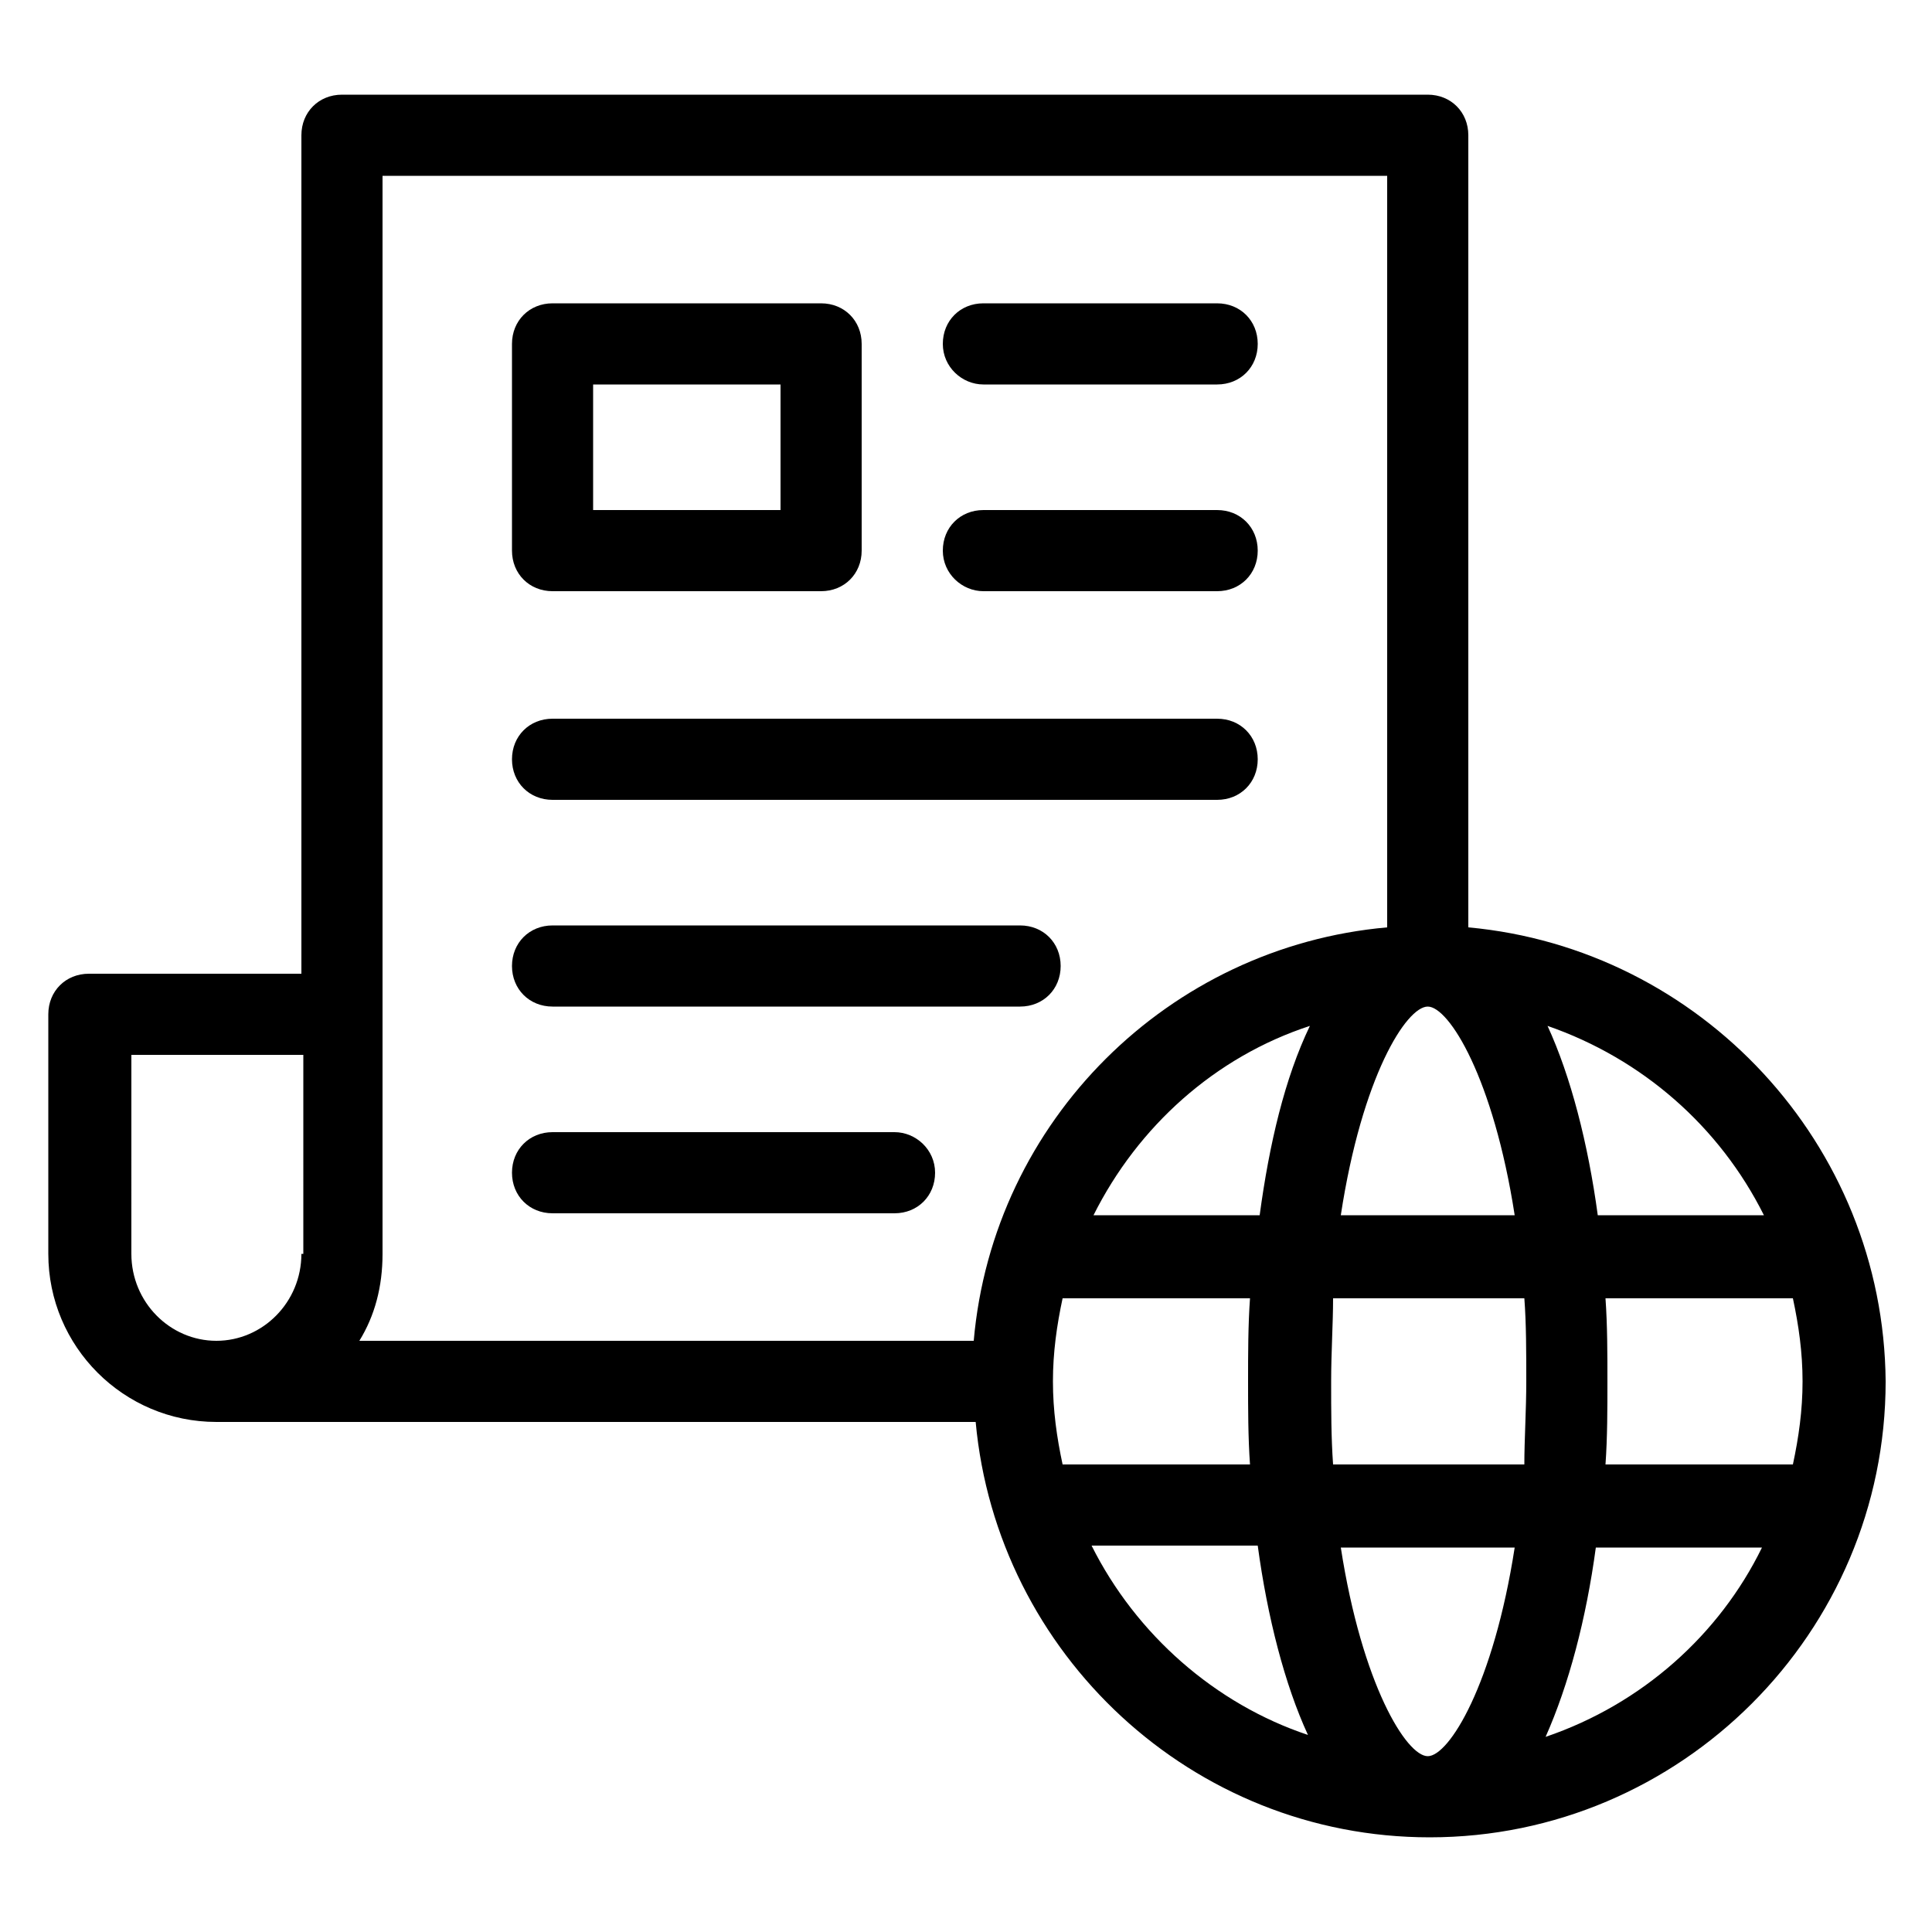
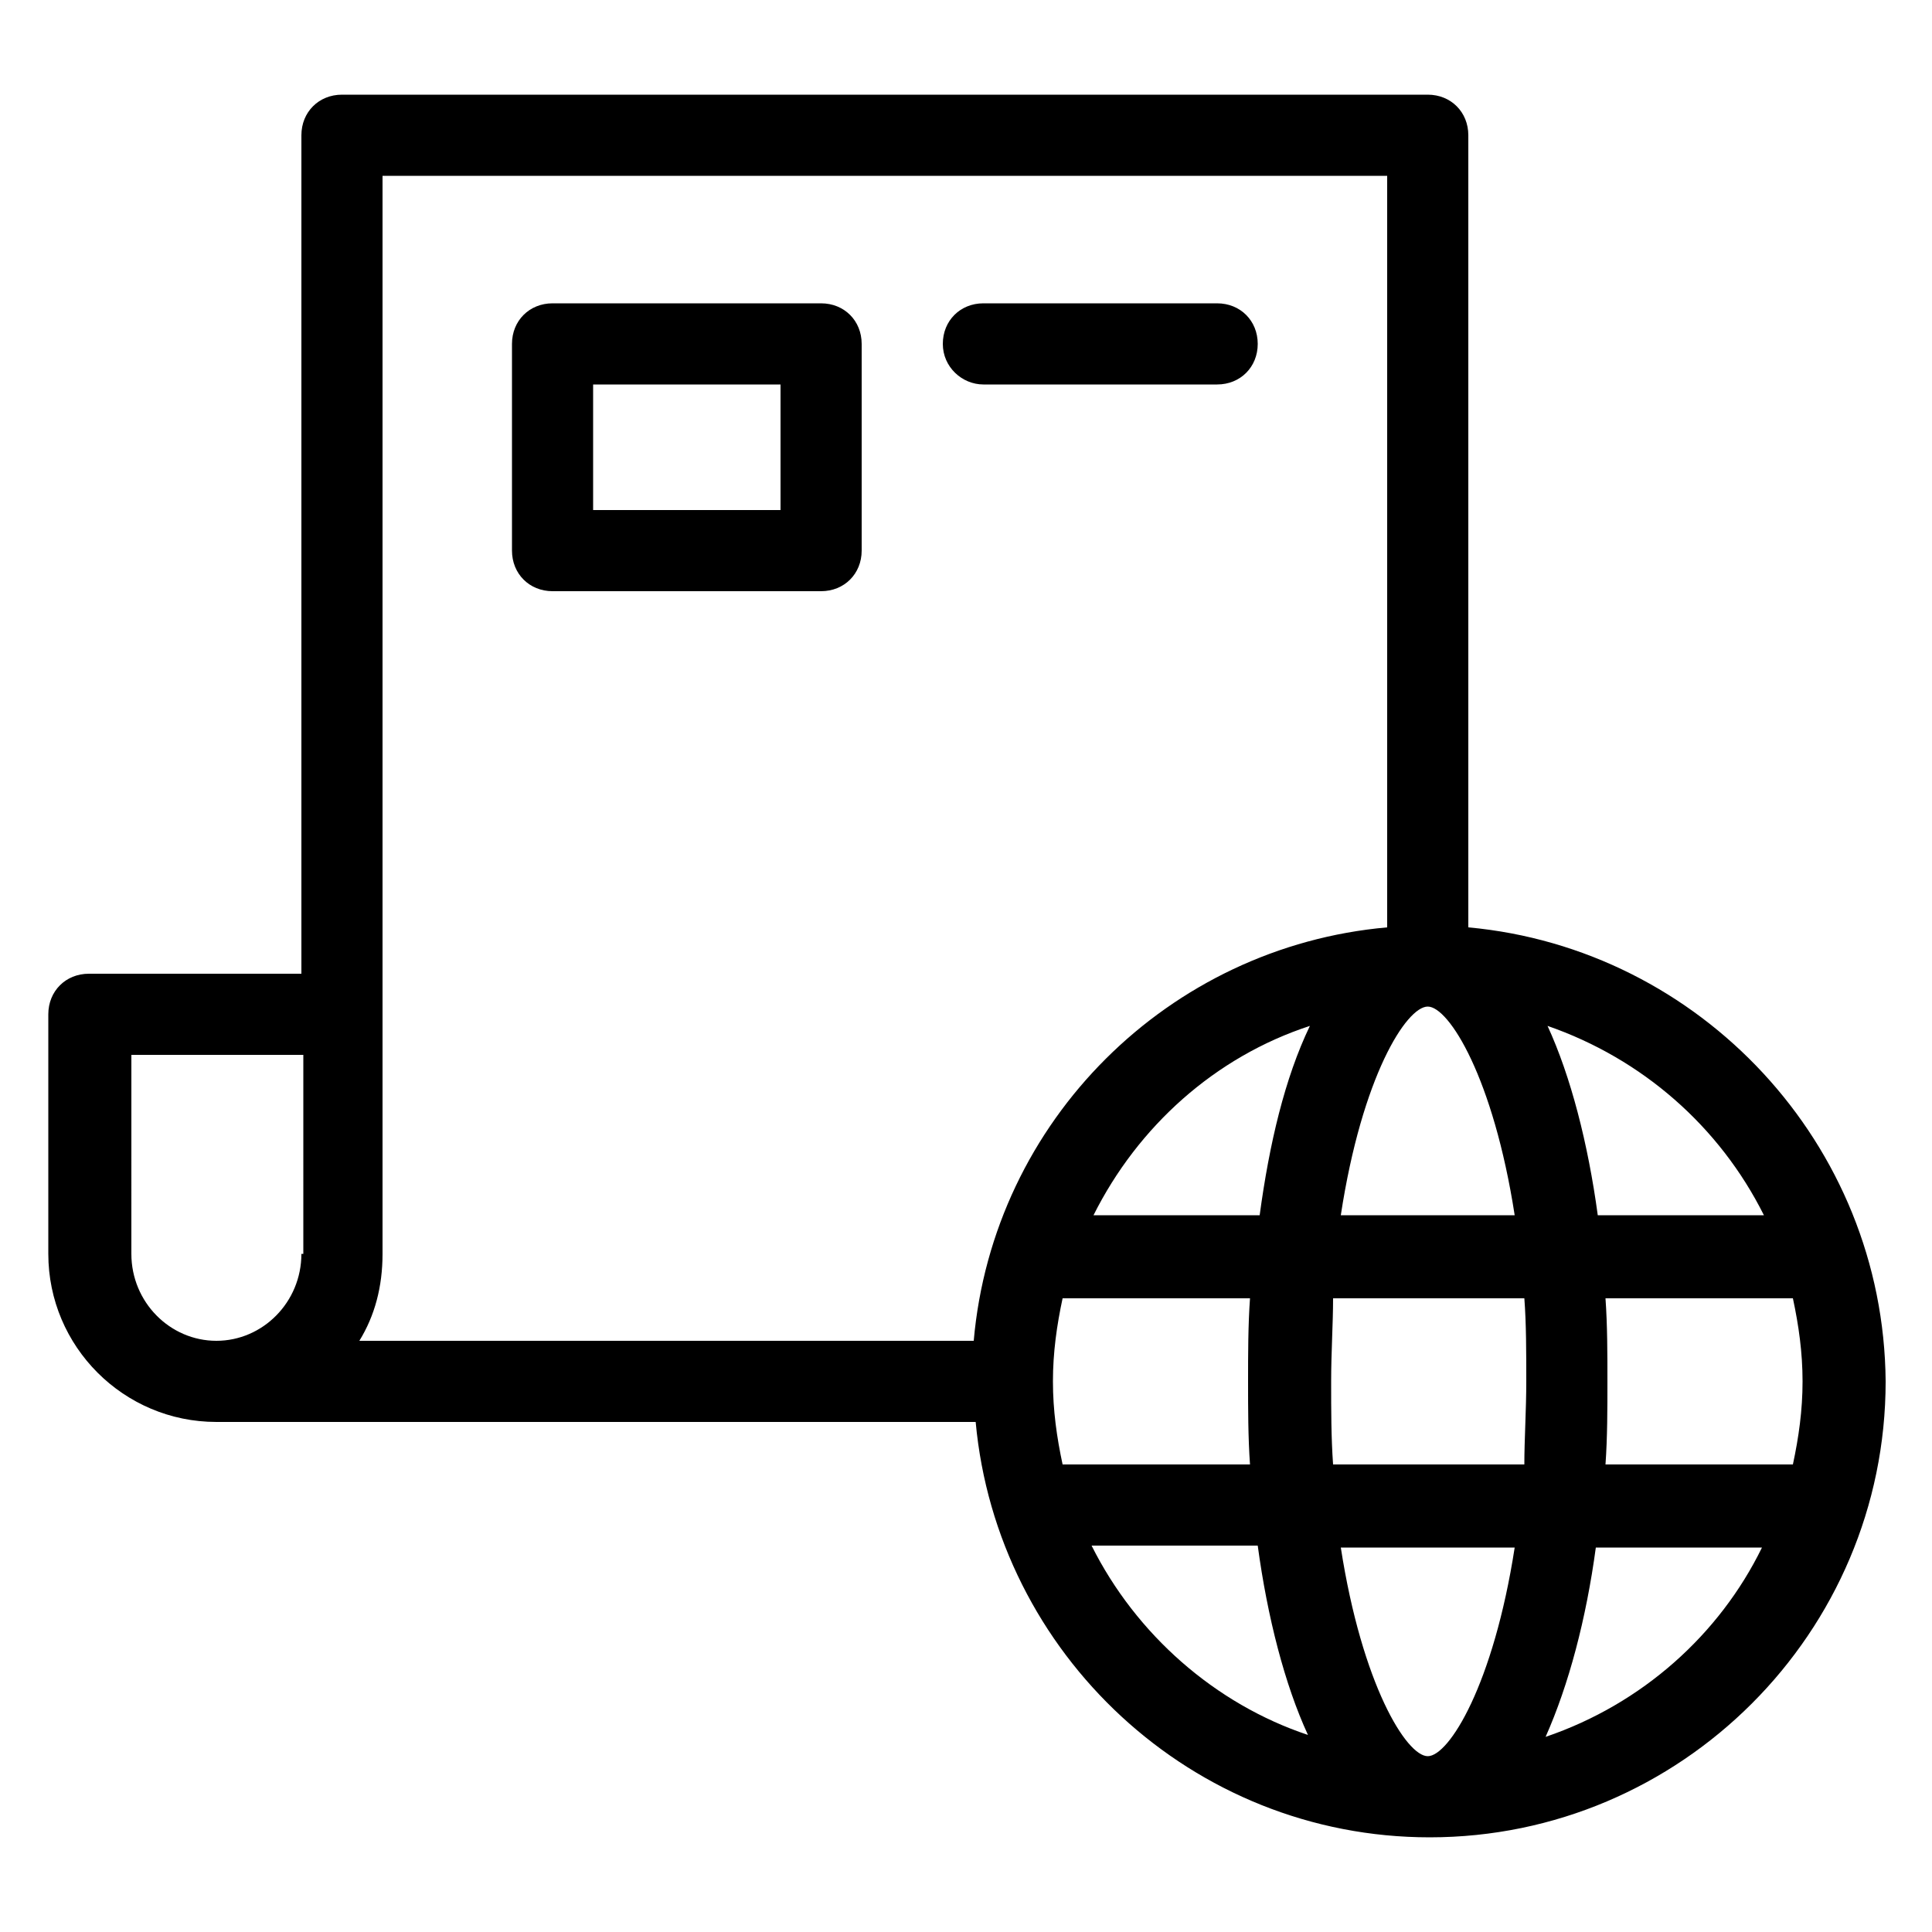
<svg xmlns="http://www.w3.org/2000/svg" width="1200pt" height="1200pt" version="1.1" viewBox="0 0 1200 1200">
-   <path d="m555.6 703.2h-212.4c-14.398 0-25.199 10.801-25.199 25.199 0 14.398 10.801 25.199 25.199 25.199h212.4c14.398 0 25.199-10.801 25.199-25.199 0.004-14.398-11.996-25.199-25.195-25.199z" />
-   <path d="m343.2 625.2h290.4c14.398 0 25.199-10.801 25.199-25.199s-10.801-25.199-25.199-25.199h-290.4c-14.398 0-25.199 10.801-25.199 25.199s10.801 25.199 25.199 25.199z" />
-   <path d="m343.2 496.8h412.8c14.398 0 25.199-10.801 25.199-25.199 0-14.398-10.801-25.199-25.199-25.199l-412.8-0.004c-14.398 0-25.199 10.801-25.199 25.199 0 14.402 10.801 25.203 25.199 25.203z" />
  <path d="m343.2 367.2h166.8c14.398 0 25.199-10.801 25.199-25.199v-128.4c0-14.398-10.801-25.199-25.199-25.199l-166.8-0.004c-14.398 0-25.199 10.801-25.199 25.199v128.4c0 14.402 10.801 25.203 25.199 25.203zm25.199-128.4h116.4v78h-116.4z" />
  <path d="m610.8 238.8h145.2c14.398 0 25.199-10.801 25.199-25.199 0-14.398-10.801-25.199-25.199-25.199l-145.2-0.004c-14.398 0-25.199 10.801-25.199 25.199 0 14.402 12 25.203 25.199 25.203z" />
-   <path d="m610.8 367.2h145.2c14.398 0 25.199-10.801 25.199-25.199s-10.801-25.199-25.199-25.199h-145.2c-14.398 0-25.199 10.801-25.199 25.199s12 25.199 25.199 25.199z" />
  <path d="m912 576v-492c0-14.398-10.801-25.199-25.199-25.199h-674.4c-14.398 0-25.199 10.801-25.199 25.199v520.8h-132c-14.398 0-25.199 10.801-25.199 25.199v148.8c0 57.602 46.801 104.4 104.4 104.4h471.6c13.199 144 134.4 258 282 258 156 0 283.2-127.2 283.2-283.2-1.199-147.6-115.2-268.8-259.2-282zm-724.8 202.8c0 30-24 54-52.801 54-28.801 0-52.801-24-52.801-54l0.004-123.6h106.8l-0.004 123.6zm908.4-24h-103.2c-6-44.398-16.801-86.398-31.199-117.6 58.797 20.402 106.8 62.402 134.4 117.6zm24 103.2c0 18-2.398 34.801-6 51.602h-116.4c1.199-16.801 1.199-34.801 1.199-51.602s0-34.801-1.199-51.602h116.4c3.598 16.801 6 33.602 6 51.602zm-232.8 232.8c-13.199 0-40.801-44.398-54-129.6h108c-13.199 85.199-40.801 129.6-54 129.6zm-58.801-181.2c-1.199-16.801-1.199-33.602-1.199-51.602s1.199-36 1.199-51.602h118.8c1.199 15.602 1.199 33.602 1.199 51.602s-1.199 36-1.199 51.602zm112.8-154.8h-108c13.199-86.398 40.801-129.6 54-129.6s40.801 44.402 54 129.6zm-158.4 0h-103.2c27.602-55.199 75.602-98.398 134.4-117.6-15.598 32.402-25.199 73.199-31.199 117.6zm-128.4 103.2c0-18 2.398-34.801 6-51.602h116.4c-1.199 16.801-1.199 34.801-1.199 51.602s0 34.801 1.199 51.602h-116.4c-3.602-16.801-6-33.602-6-51.602zm-416.4-79.199v-669.6h624v466.8c-135.6 12-244.8 120-256.8 256.8h-381.6c9.602-15.602 14.402-33.602 14.402-54zm440.4 181.2h103.2c6 44.398 16.801 86.398 31.199 117.6-57.598-19.203-106.8-62.402-134.4-117.6zm282 118.8c14.398-32.398 25.199-73.199 31.199-117.6h103.2c-26.398 54-74.398 97.199-134.4 117.6z" />
</svg>